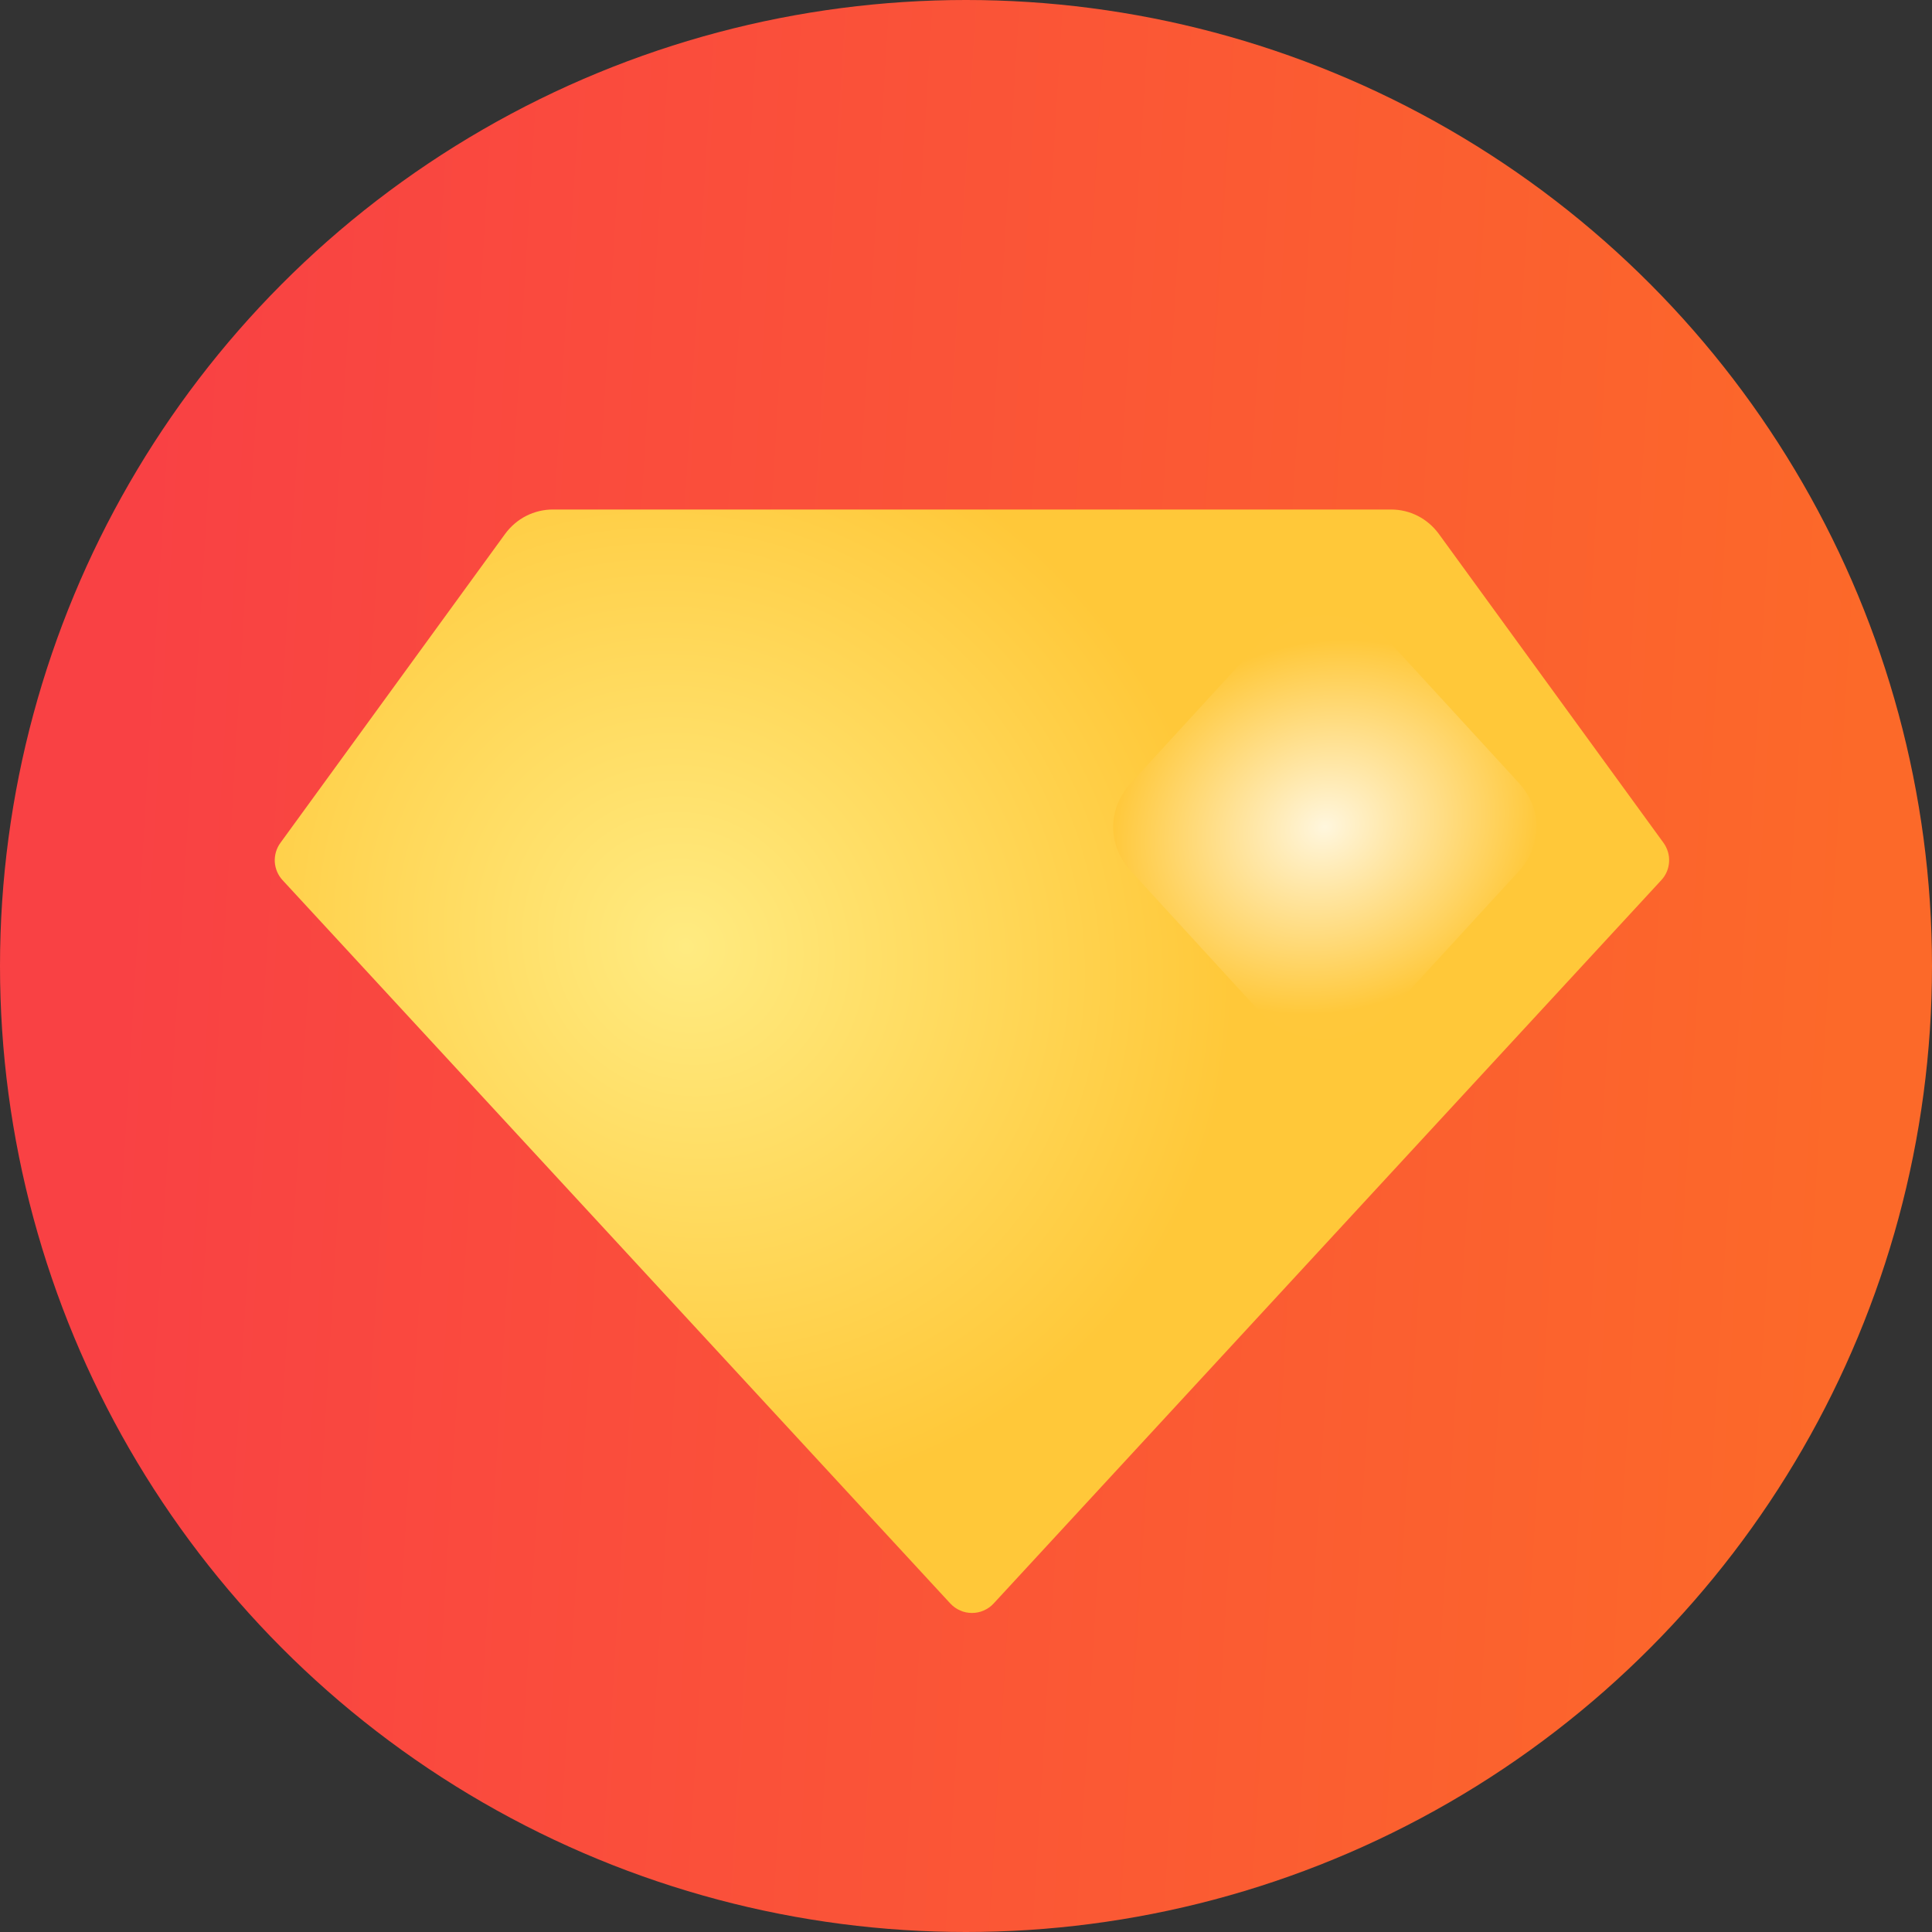
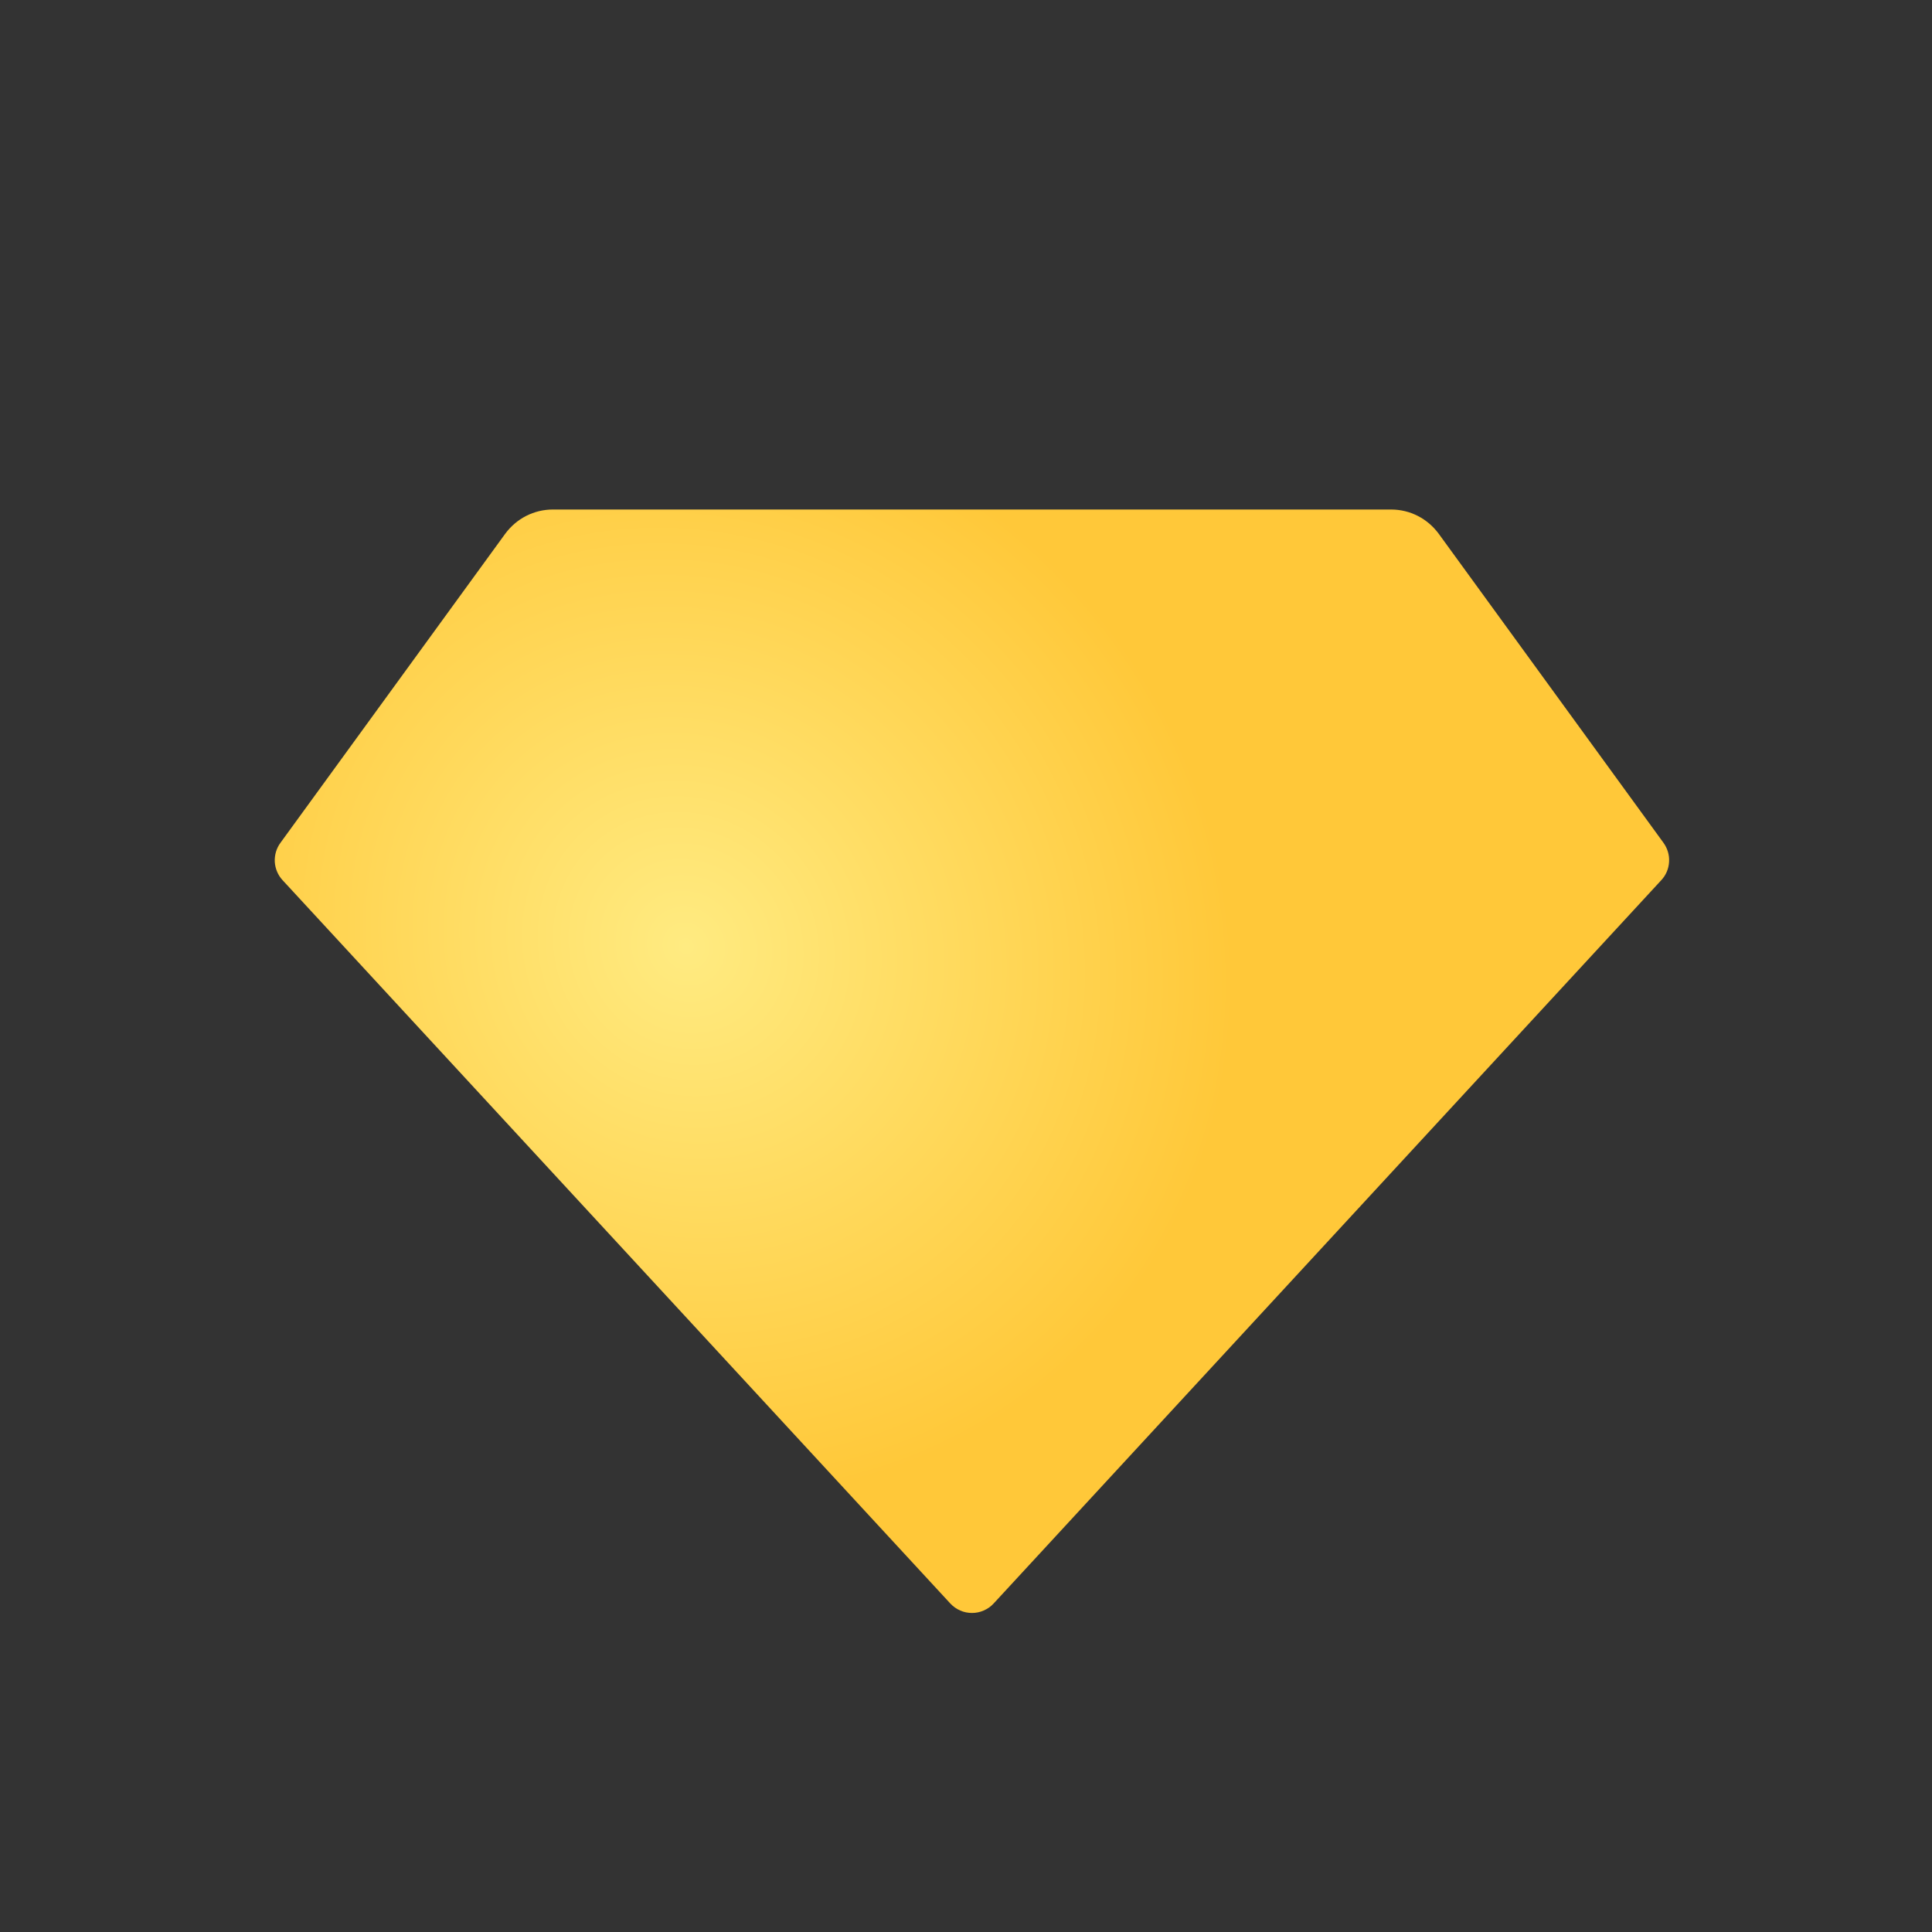
<svg xmlns="http://www.w3.org/2000/svg" width="22" height="22" viewBox="0 0 22 22" fill="none">
  <rect x="0" y="0" width="22" height="22" fill="#333333" stroke="none" />
-   <circle cx="11" cy="11" r="11" fill="url(#paint0_linear_1143_34232)" />
  <path d="M6.295 5.802H15.841C15.947 5.802 16.051 5.827 16.145 5.875C16.239 5.923 16.32 5.993 16.383 6.078L18.943 9.598C18.988 9.661 19.011 9.737 19.006 9.814C19.002 9.892 18.971 9.965 18.918 10.022L11.314 18.26C11.283 18.294 11.244 18.321 11.202 18.339C11.16 18.358 11.114 18.367 11.068 18.367C11.022 18.367 10.976 18.358 10.934 18.339C10.892 18.321 10.854 18.294 10.822 18.26L3.218 10.023C3.165 9.966 3.134 9.892 3.129 9.815C3.125 9.737 3.147 9.661 3.193 9.598L5.753 6.078C5.816 5.993 5.897 5.923 5.991 5.875C6.085 5.827 6.189 5.802 6.295 5.802Z" fill="url(#paint1_radial_1143_34232)" />
-   <path d="M14.344 7.317C14.723 6.904 15.451 6.904 15.829 7.317L17.295 8.915C17.565 9.21 17.565 9.626 17.295 9.921L15.829 11.519C15.451 11.932 14.723 11.932 14.344 11.519L12.879 9.921C12.608 9.626 12.608 9.21 12.879 8.915L14.344 7.317Z" fill="url(#paint2_diamond_1143_34232)" />
  <defs>
    <linearGradient id="paint0_linear_1143_34232" x1="1.528" y1="7.15" x2="21.244" y2="8.348" gradientUnits="userSpaceOnUse">
      <stop stop-color="#F94144" />
      <stop offset="1" stop-color="#FC6929" />
    </linearGradient>
    <radialGradient id="paint1_radial_1143_34232" cx="0" cy="0" r="1" gradientUnits="userSpaceOnUse" gradientTransform="translate(7.832 10.786) rotate(53.174) scale(9.472 8.841)">
      <stop stop-color="#FFEB81" />
      <stop offset="0.682" stop-color="#FFC839" />
    </radialGradient>
    <radialGradient id="paint2_diamond_1143_34232" cx="0" cy="0" r="1" gradientUnits="userSpaceOnUse" gradientTransform="translate(15.087 9.418) rotate(72.881) scale(2.1 2.467)">
      <stop stop-color="#FFF6DD" />
      <stop offset="1" stop-color="#FFC83A" />
    </radialGradient>
  </defs>
</svg>